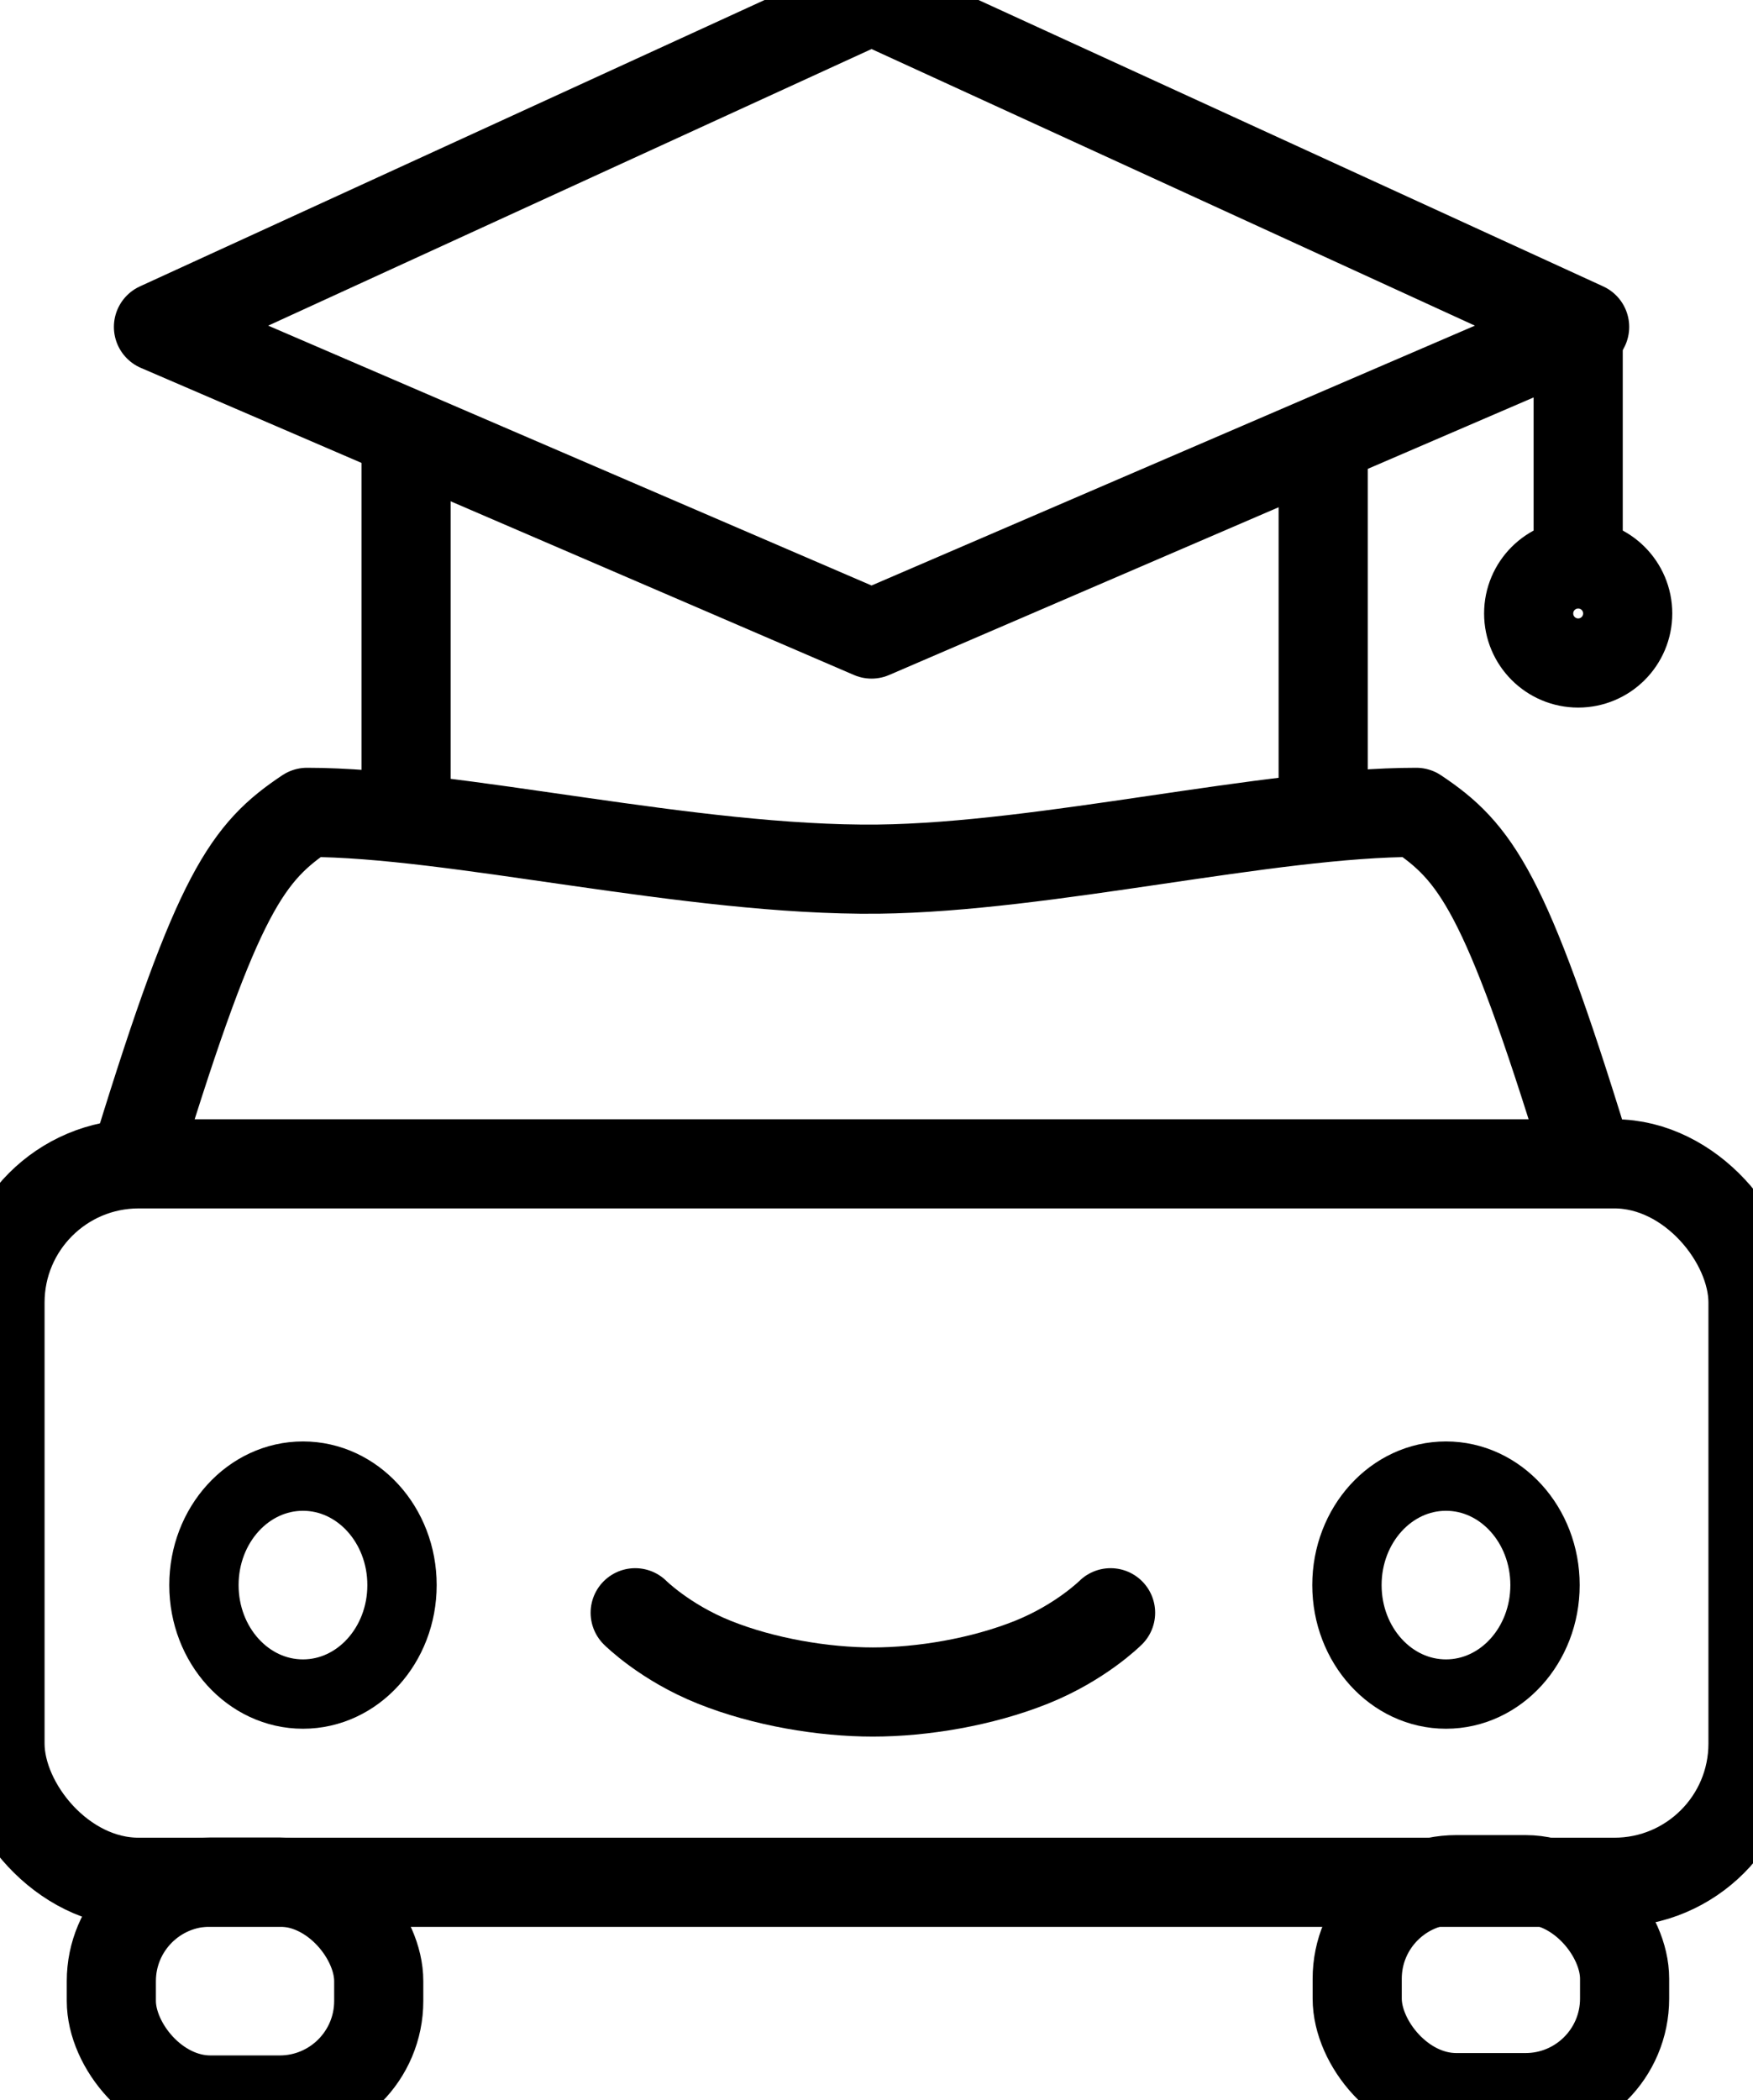
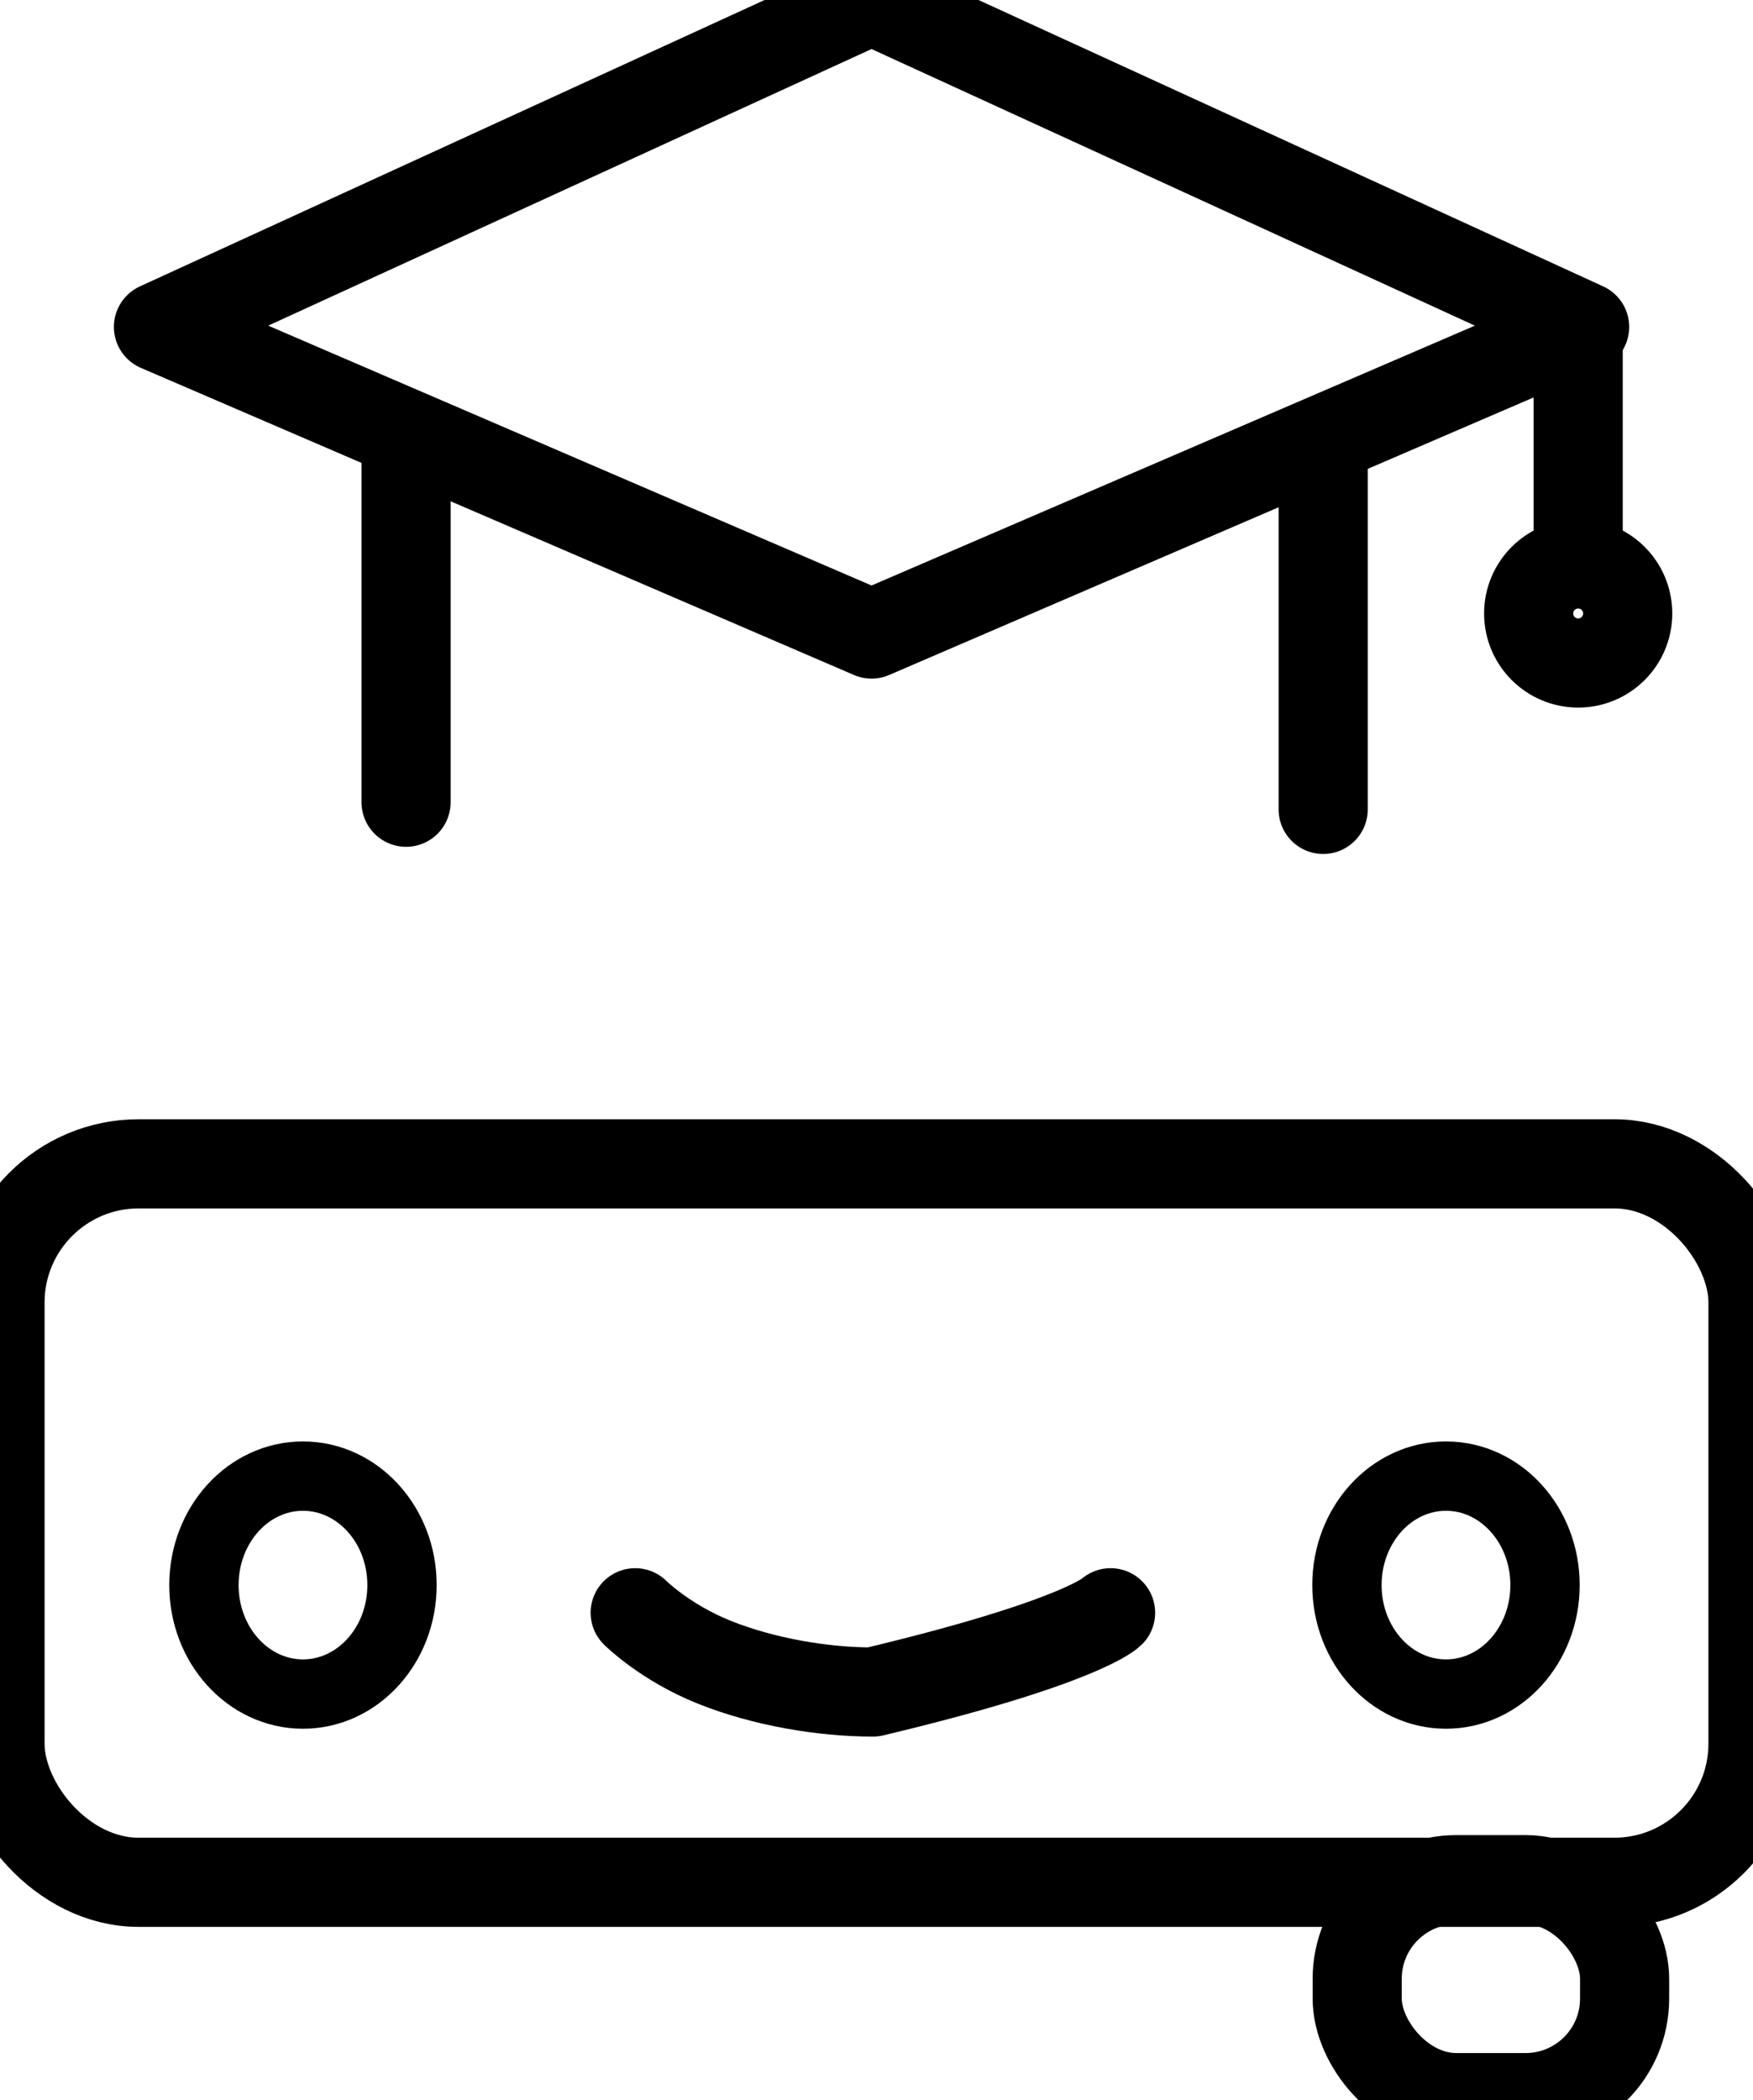
<svg xmlns="http://www.w3.org/2000/svg" viewBox="158.809 77.745 177 211.977" width="177px" height="211.977px">
  <g id="object-2">
    <g stroke="#000000" stroke-width="9" stroke-linecap="round" stroke-linejoin="round" fill="none" transform="matrix(1, 0, 0, 1, 46.809, 19.745)" id="object-0">
      <path d="M200 58 L272 91 L200 122 L128 91 Z" style="" />
      <path d="M 153 102.539 L 153 138.977" style="" />
      <path d="M 245.601 103.259 L 245.601 139.701" style="" />
      <path d="M 271.349 92.13 L 271.349 113.13" style="" />
      <circle cx="271.349" cy="119.924" r="5" style="" />
    </g>
    <g stroke="#000000" stroke-width="9" stroke-linecap="round" stroke-linejoin="round" fill="none" transform="matrix(1, 0, 0, 1, 46.809, 35.745)" id="object-1">
      <rect x="112" y="159.478" width="177" height="72.522" rx="14" style="" />
-       <path d="M 126 158 C 134 132 137 128 143 124 C 158 124 181.605 129.93 200.664 129.731 C 217.724 129.532 240 124 255 124 C 261 128 264 132 272 158" style="" />
      <ellipse cx="142.591" cy="202" rx="10" ry="11" style="stroke-width: 7px;" />
      <ellipse cx="258" cy="202" rx="10" ry="11" style="stroke-width: 7px;" />
-       <path d="M 176.135 204.793 C 176.135 204.793 179.135 207.793 184.135 209.793 C 189.135 211.793 195.135 212.793 200.135 212.793 C 205.135 212.793 211.135 211.793 216.135 209.793 C 221.135 207.793 224.135 204.793 224.135 204.793" style="" />
-       <rect x="123.241" y="231.977" width="27" height="22" rx="10" style="" />
+       <path d="M 176.135 204.793 C 176.135 204.793 179.135 207.793 184.135 209.793 C 189.135 211.793 195.135 212.793 200.135 212.793 C 221.135 207.793 224.135 204.793 224.135 204.793" style="" />
      <rect x="249.036" y="231.736" width="27" height="22" rx="10" style="" />
    </g>
  </g>
</svg>